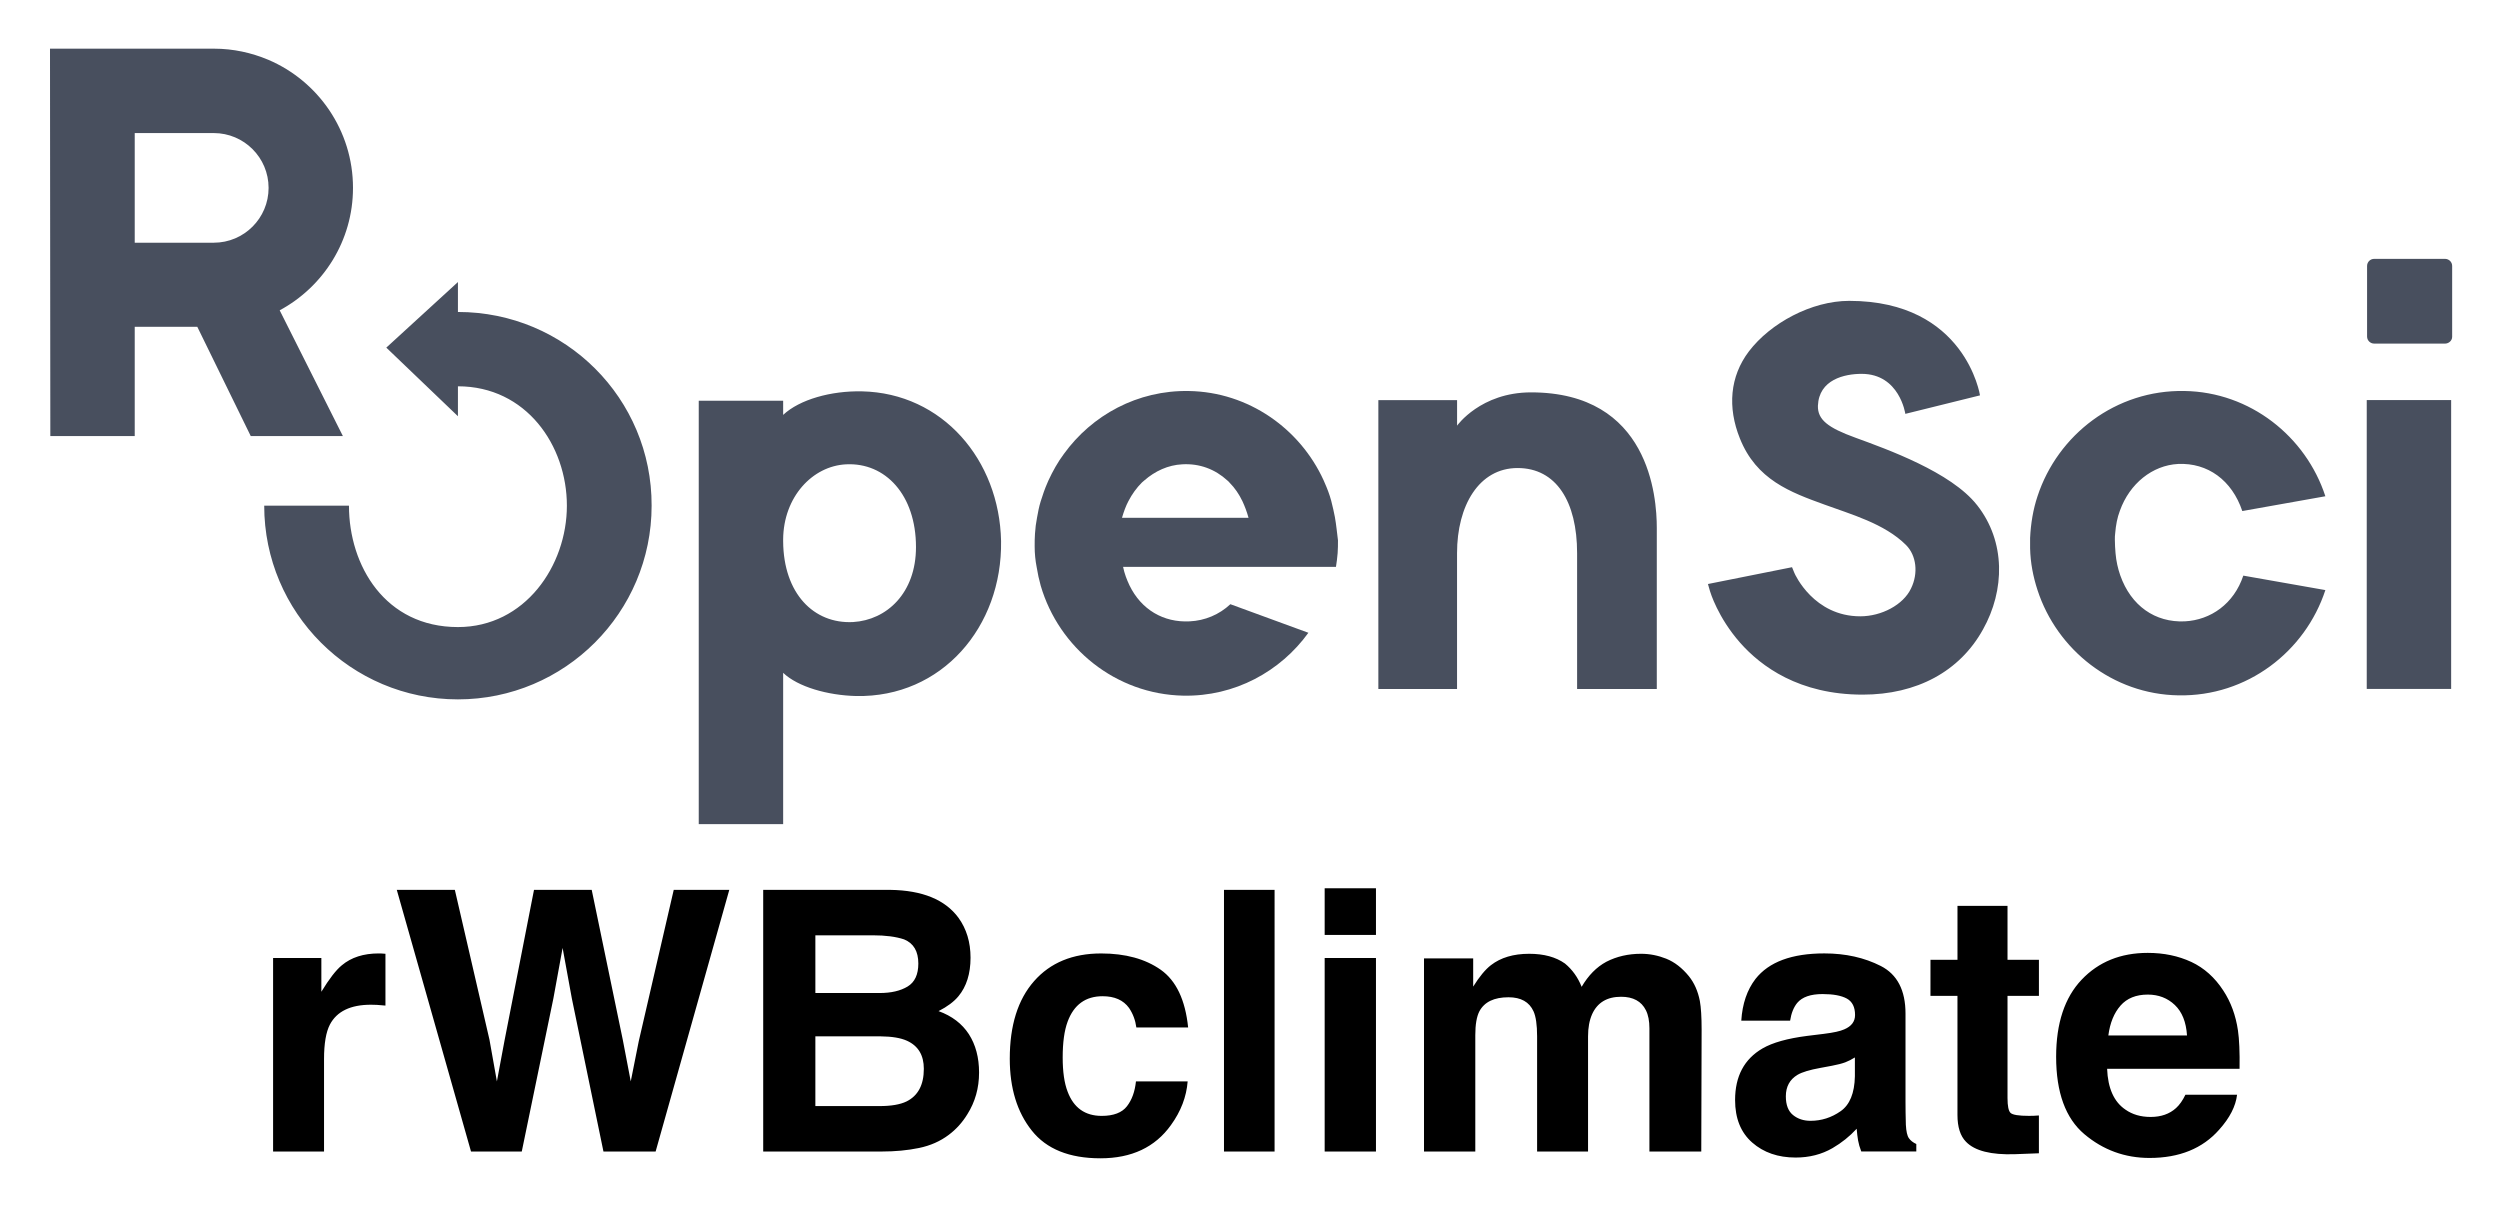
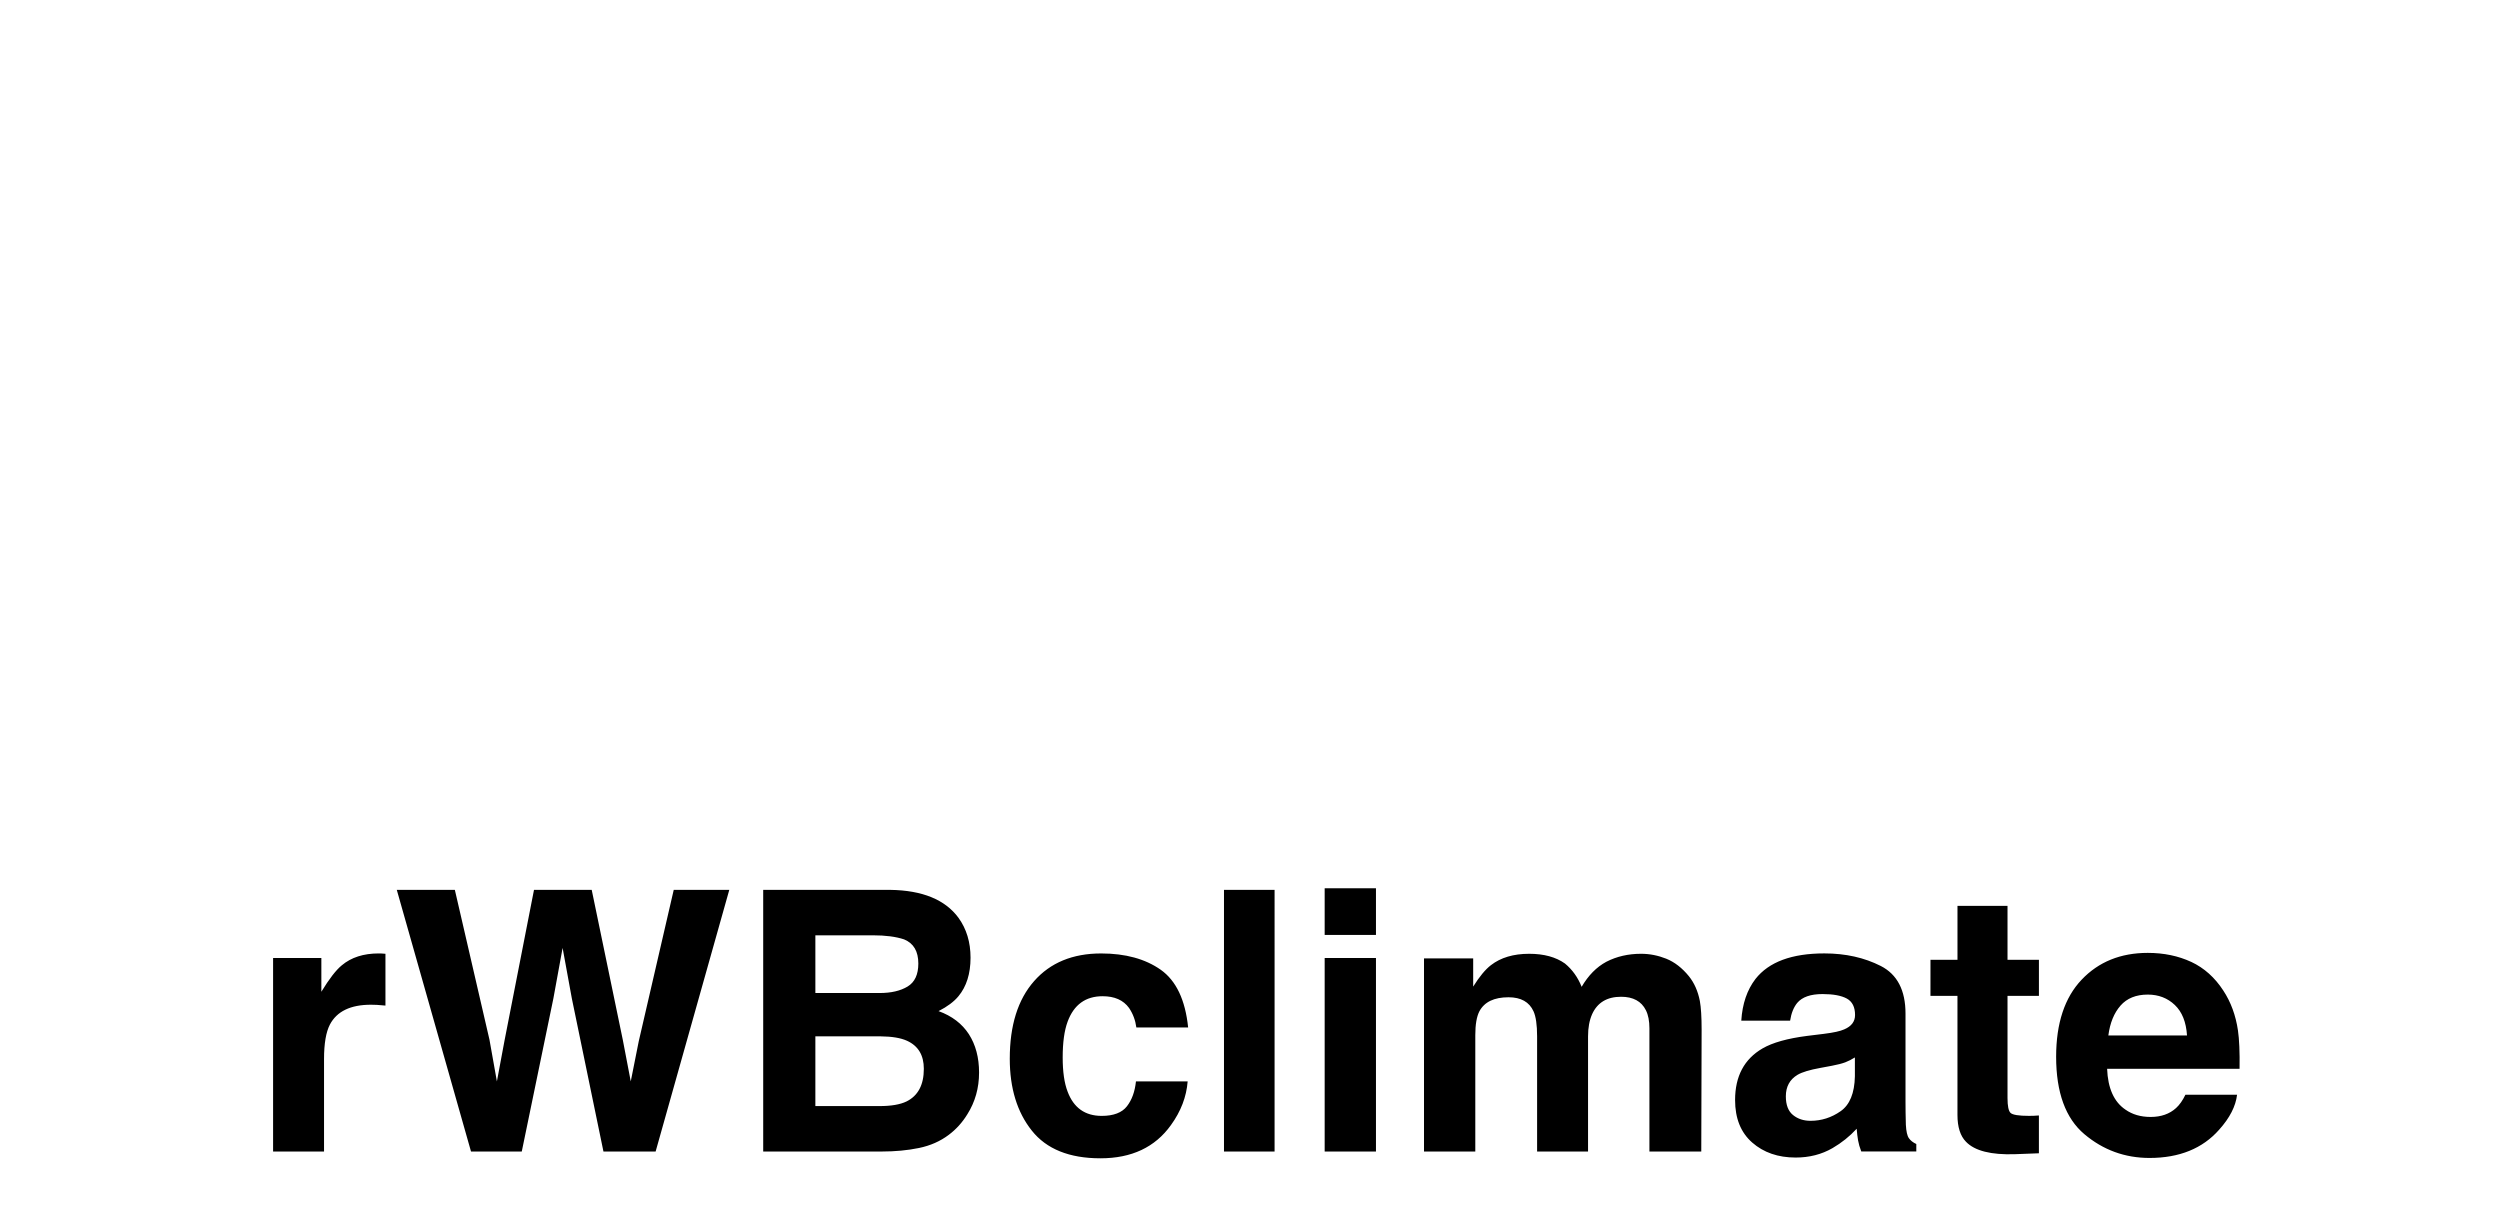
<svg xmlns="http://www.w3.org/2000/svg" role="img" viewBox="3.77 1.15 128.96 62.21">
  <title>rWBclimate logo</title>
-   <path fill="#484F5E" d="M72.633 27.842c-.052-.278-.121-.573-.191-.85-.087-.33-.208-.642-.347-.954-.017-.035-.035-.087-.052-.121-1.214-2.654-3.868-4.545-6.939-4.597-2.654-.052-5.013 1.249-6.453 3.244-.312.416-.573.885-.798 1.37-.017.035-.035.069-.052.121-.139.312-.243.625-.347.954-.087.278-.139.555-.191.85-.052.26-.087.538-.104.815-.017.226-.017.434-.017.659 0 .364.035.729.104 1.075.052.33.121.642.208.954.937 3.209 3.869 5.603 7.355 5.673 2.654.052 5.013-1.249 6.453-3.244l-4.025-1.474c-.573.538-1.318.85-2.099.885-1.353.069-2.498-.607-3.105-1.856-.139-.295-.26-.607-.33-.954h10.981c.035-.226.069-.468.087-.711.017-.226.017-.434.017-.659-.052-.399-.087-.798-.156-1.18zm-10.981 0c.087-.295.191-.59.33-.85.191-.364.416-.677.694-.954h.017-.017c.035-.035.087-.069.121-.104.555-.486 1.232-.798 1.96-.833.902-.052 1.7.26 2.325.833.035.035.087.069.121.121.26.26.486.59.659.954.121.26.226.538.312.85h-6.523v-.017zM21.979 10.842c0-2.966-1.804-5.516-4.372-6.609-.867-.364-1.804-.572-2.793-.572H6.349l.017 19.984h4.354v-5.638h3.227l2.758 5.638h4.753l-3.261-6.488c2.255-1.214 3.782-3.591 3.782-6.314zm-4.354 0c0 1.561-1.266 2.828-2.828 2.828h-4.077V8.014h4.077c1.561 0 2.828 1.266 2.828 2.828z" />
-   <path fill="#484F5E" d="M27.392 17.243v-1.544l-3.695 3.383 3.695 3.539v-1.544c3.522 0 5.62 3.053 5.62 6.158 0 3.105-2.168 6.262-5.62 6.262-3.747 0-5.621-3.157-5.621-6.262h-4.372c0 5.516 4.476 9.992 9.992 9.992 5.516 0 9.992-4.476 9.992-9.992.017-5.534-4.458-9.992-9.992-9.992zm92.097 13.6c-.485 1.457-1.682 2.29-3.018 2.359-1.527.069-2.776-.798-3.331-2.377-.121-.347-.208-.729-.243-1.145-.017-.226-.034-.451-.034-.694 0-.104 0-.226.017-.33.035-.416.104-.798.243-1.162.503-1.405 1.683-2.342 3.001-2.411 1.526-.069 2.775.833 3.313 2.429l4.285-.763c-1.006-3.088-3.886-5.378-7.268-5.43-3.539-.069-6.54 2.255-7.581 5.43-.226.677-.347 1.405-.382 2.151v.538c.017.746.156 1.457.382 2.151 1.006 3.088 3.886 5.378 7.268 5.43 3.539.069 6.54-2.255 7.581-5.43l-4.233-.746zm10.721-9.055h-4.354v14.901h4.354V21.788zm-.312-2.914h-3.661c-.19 0-.364-.156-.364-.364v-3.643c0-.191.156-.364.364-.364h3.661c.19 0 .364.156.364.364v3.66c0 .191-.174.347-.364.347zm-24.148 8.327c-1.336-1.7-4.649-2.88-6.262-3.47-1.44-.52-1.96-.937-1.943-1.648.052-1.353 1.37-1.648 2.255-1.648 1.96 0 2.255 2.064 2.255 2.064l3.851-.954s-.746-4.875-6.748-4.875c-1.943 0-4.059 1.145-5.17 2.602-.989 1.301-1.11 2.897-.468 4.493.85 2.134 2.602 2.776 4.372 3.417 1.318.486 3.088.972 4.198 2.082.538.538.642 1.457.26 2.238-.399.85-1.526 1.44-2.619 1.44-2.394 0-3.365-2.151-3.4-2.238l-.121-.295-4.337.867.104.364c.017.052.399 1.353 1.561 2.671 1.075 1.214 3.036 2.671 6.314 2.671 2.793 0 5.013-1.197 6.21-3.365 1.128-2.012 1.18-4.528-.312-6.418zm-57.523-5.863c-1.579-.035-3.209.416-4.059 1.214v-.729h-4.354v21.84h4.354v-7.806c.763.729 2.307 1.162 3.764 1.197 4.423.087 7.546-3.574 7.477-7.997-.087-4.181-3.018-7.633-7.182-7.72zm-.451 11.9c-2.03.104-3.591-1.474-3.608-4.163v-.104c.017-2.186 1.509-3.782 3.244-3.869 2.03-.104 3.608 1.579 3.608 4.268 0 2.377-1.509 3.764-3.244 3.868zm34.972-11.848c-2.602 0-3.816 1.717-3.816 1.717v-1.318H74.871v14.901h4.059v-7.008c0-2.446 1.128-4.389 3.123-4.389 1.995 0 3.07 1.735 3.07 4.389v7.008h4.111v-8.309c0-1.596-.382-6.991-6.488-6.991z" />
  <path d="M23.428 50.335c-.034-.003-.073-.003-.122-.003-.781 0-1.417.203-1.904.612-.3.245-.651.701-1.055 1.365v-1.74h-2.49v9.981h2.628v-4.769c0-.802.102-1.393.302-1.779.359-.682 1.065-1.024 2.115-1.024.081 0 .182.003.313.008.128.008.273.018.438.036v-2.672c-.115-.008-.19-.01-.224-.016zm3.805-3.282h-2.995l3.829 13.497h2.618l1.63-7.892.477-2.61.477 2.61 1.63 7.892h2.691l3.8-13.497H38.524l-1.805 7.811-.412 2.068-.412-2.151-1.602-7.728h-2.977l-1.521 7.775-.393 2.105-.383-2.151zm18.597 2.344h2.967c.654 0 1.19.07 1.612.211.49.201.732.617.732 1.245 0 .568-.185.964-.552 1.185-.37.224-.852.336-1.443.336h-3.316zm0 5.212h3.363c.586.005 1.039.081 1.362.227.581.263.87.745.87 1.448 0 .831-.3 1.391-.896 1.685-.331.159-.792.237-1.383.237h-3.316zm7.381-6.118c-.69-.935-1.862-1.414-3.516-1.438h-6.556V60.55h6.116c.69 0 1.328-.06 1.92-.182.589-.122 1.099-.349 1.534-.677.383-.286.703-.641.961-1.063.401-.636.604-1.352.604-2.151 0-.776-.177-1.435-.526-1.98-.352-.542-.873-.94-1.563-1.19.453-.232.794-.487 1.026-.768.414-.5.623-1.164.623-1.987 0-.8-.208-1.487-.623-2.06zm9.176 5.66h2.672c-.146-1.422-.617-2.414-1.414-2.977-.797-.56-1.821-.841-3.073-.841-1.469 0-2.623.477-3.459 1.427-.839.953-1.255 2.287-1.255 4.001 0 1.521.378 2.758 1.136 3.709.755.953 1.938 1.43 3.542 1.43 1.607 0 2.818-.57 3.636-1.714.513-.708.8-1.459.862-2.253h-2.667c-.055.526-.208.953-.466 1.284-.255.328-.69.495-1.3.495-.86 0-1.446-.417-1.758-1.248-.172-.445-.255-1.034-.255-1.766 0-.768.083-1.386.255-1.849.323-.873.925-1.31 1.805-1.31.615 0 1.07.201 1.362.604.203.3.328.636.378 1.008zm-1.769-3.847zm8.9 10.246V47.053h-2.61V60.55zm5.23-11.171v-2.409h-2.646v2.409zm-2.646 1.19v9.981h2.646v-9.981zm17.625.036c-.427-.169-.86-.255-1.3-.255-.659 0-1.258.135-1.795.412-.508.273-.932.706-1.274 1.292-.195-.49-.482-.888-.86-1.201-.471-.336-1.086-.503-1.849-.503-.807 0-1.464.195-1.969.586-.286.219-.594.589-.917 1.107V50.587h-2.537v9.963h2.646v-6.006c0-.544.07-.953.211-1.227.258-.482.758-.724 1.503-.724.641 0 1.07.242 1.289.724.122.268.185.698.185 1.292v5.941h2.628v-5.941c0-.448.07-.828.211-1.146.273-.599.771-.896 1.492-.896.623 0 1.05.232 1.281.695.122.242.182.555.182.932v6.355h2.675l.018-6.29c0-.649-.031-1.138-.091-1.474-.099-.508-.289-.935-.568-1.281-.349-.427-.737-.727-1.164-.899zm9.726 5.092v.972c-.018.873-.266 1.474-.737 1.802-.474.331-.992.495-1.552.495-.354 0-.656-.099-.901-.297-.247-.198-.372-.521-.372-.966 0-.5.203-.87.604-1.11.24-.141.633-.258 1.182-.357l.586-.109c.292-.055.524-.115.69-.177.169-.065.333-.148.5-.253zm-1.584-1.219l-.888.109c-1.008.13-1.771.344-2.289.643-.948.55-1.419 1.438-1.419 2.664 0 .945.294 1.677.883 2.193.589.516 1.336.774 2.24.774.706 0 1.341-.161 1.904-.487.469-.273.886-.607 1.245-.998.018.227.042.427.073.604.031.177.086.367.164.568h2.839v-.385c-.169-.078-.3-.18-.383-.302-.086-.12-.138-.352-.156-.695-.013-.451-.018-.836-.018-1.154v-4.576c0-1.203-.425-2.021-1.274-2.456-.849-.432-1.818-.649-2.912-.649-1.677 0-2.862.438-3.553 1.318-.432.563-.677 1.279-.732 2.151h2.519c.06-.385.182-.69.365-.914.258-.307.693-.458 1.31-.458.55 0 .966.078 1.25.232.284.156.425.44.425.849 0 .336-.185.581-.557.74-.208.094-.552.169-1.034.229zm.135-4.175zm5.347 2.217h1.393v6.144c0 .623.146 1.084.44 1.383.451.469 1.292.682 2.526.641l1.235-.047v-1.951c-.083.008-.172.013-.26.016-.089.003-.172.005-.25.005-.531 0-.849-.052-.953-.154-.104-.099-.156-.354-.156-.763v-5.274h1.62v-1.86h-1.62v-2.782h-2.581v2.782h-1.393zm9.804.503c.333-.378.802-.568 1.406-.568.555 0 1.021.18 1.396.537.375.357.583.88.628 1.571h-4.058c.086-.649.294-1.159.628-1.539zm3.649-2.253c-.667-.31-1.414-.466-2.243-.466-1.399 0-2.537.461-3.412 1.383-.875.922-1.315 2.248-1.315 3.975 0 1.844.487 3.175 1.456 3.993.972.818 2.091 1.227 3.363 1.227 1.537 0 2.735-.487 3.589-1.456.55-.612.857-1.214.925-1.805h-2.664c-.141.294-.302.524-.484.688-.336.305-.774.458-1.31.458-.508 0-.94-.125-1.3-.378-.594-.401-.906-1.104-.945-2.105h6.832c.013-.862-.016-1.521-.083-1.98-.115-.781-.367-1.466-.758-2.06-.435-.669-.985-1.162-1.649-1.474zm-2.06-.466z" />
</svg>